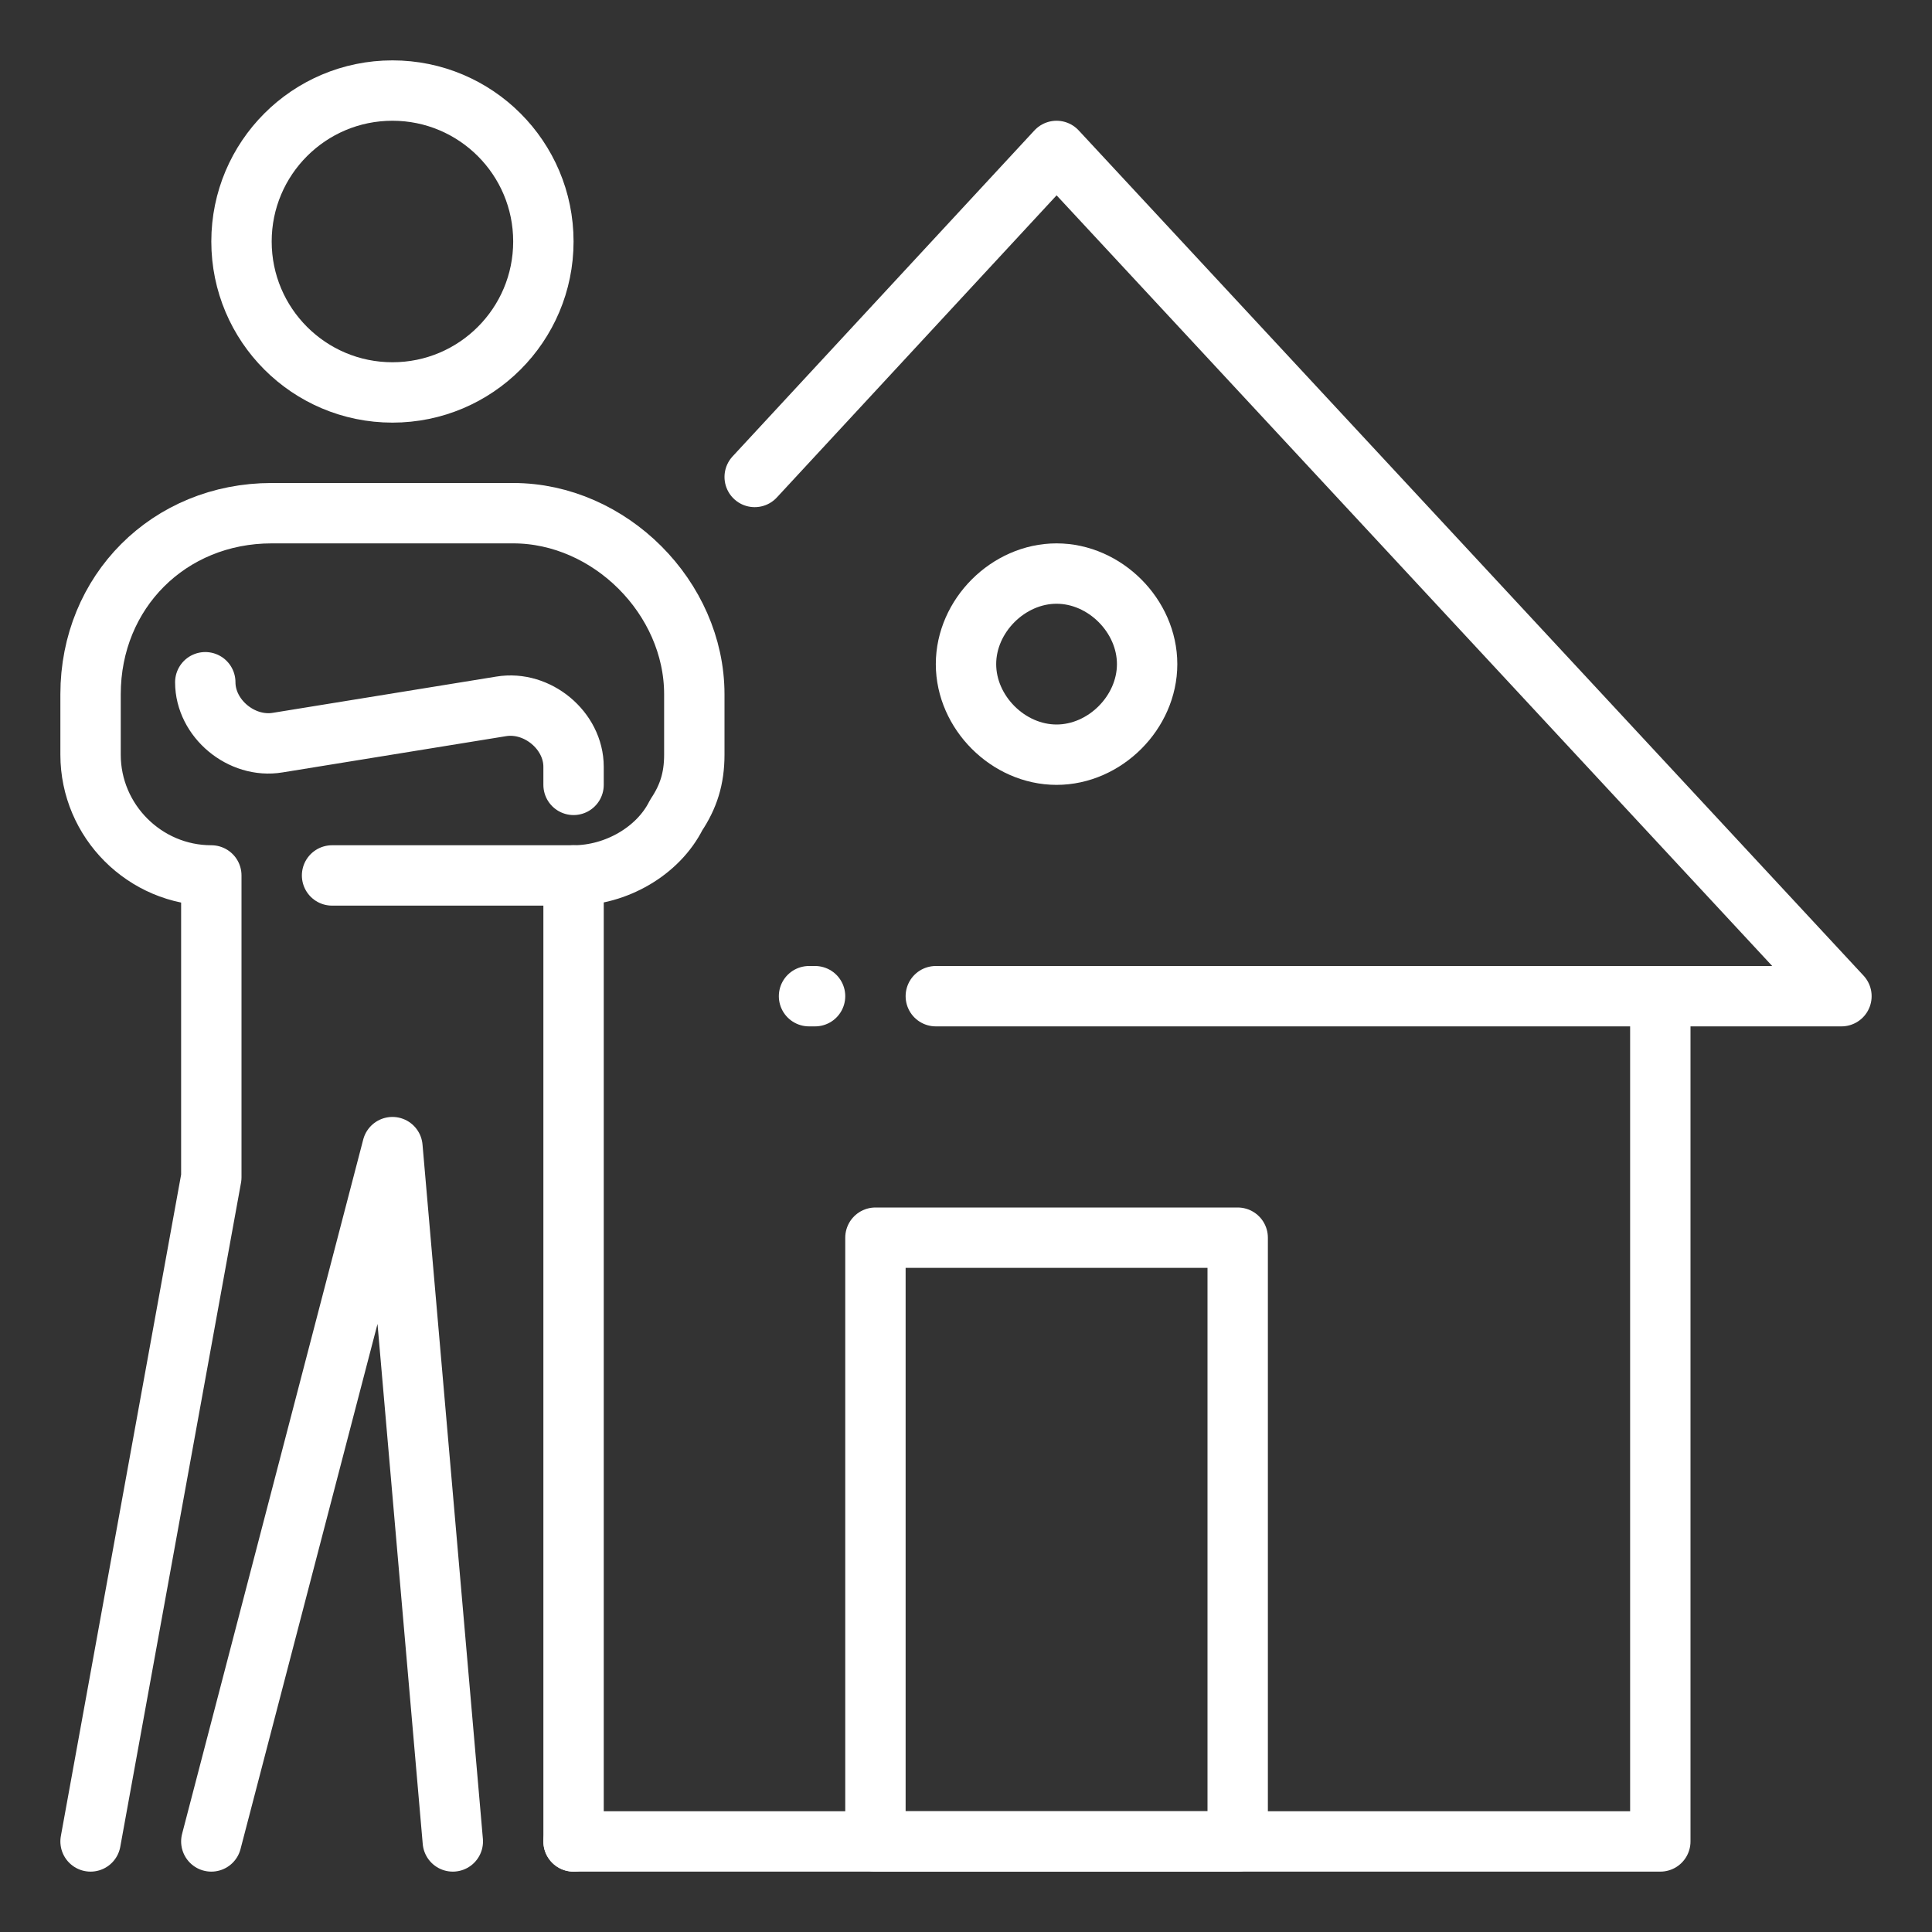
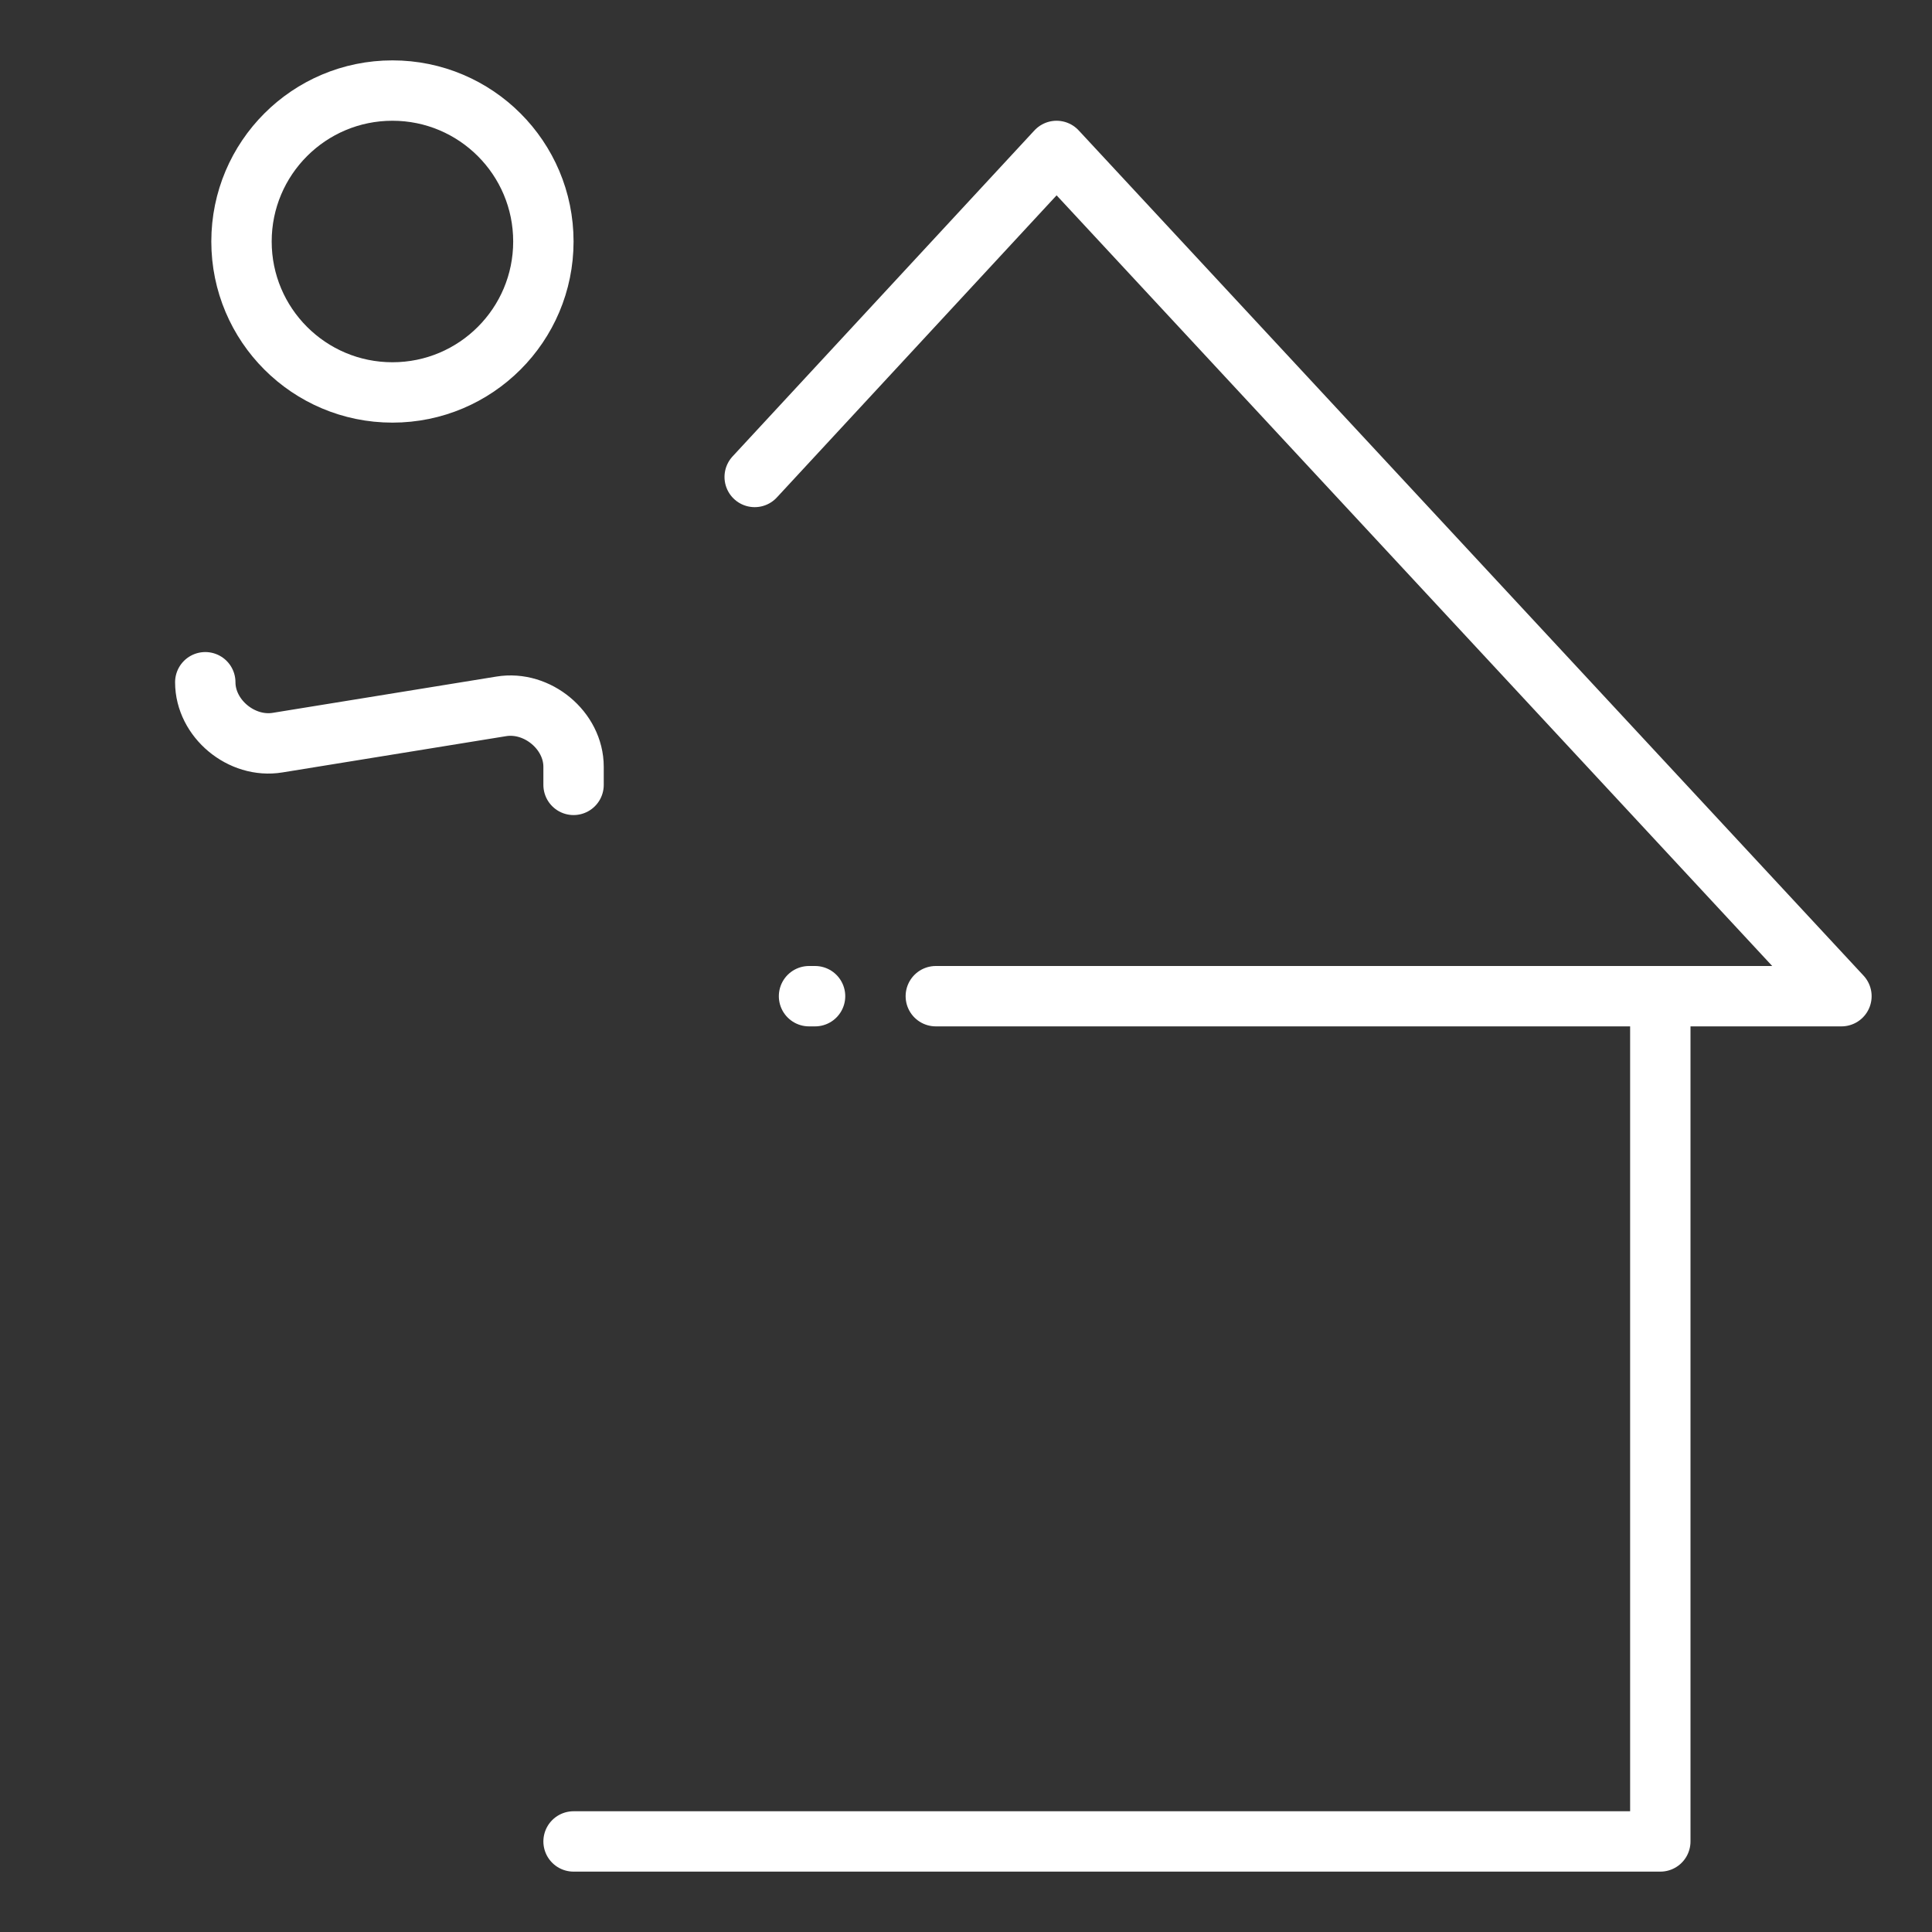
<svg xmlns="http://www.w3.org/2000/svg" id="Layer_1" data-name="Layer 1" version="1.1" viewBox="0 0 32 32">
  <rect x="0" y="0" width="32" height="32" fill="#333333" stroke="none" />
  <defs>
    <style>
      .cls-1 {
        fill: none;
        stroke: #fff;
        stroke-linecap: round;
        stroke-linejoin: round;
      }
    </style>
  </defs>
  <g id="rental_broker_landlord_property_agent_agent_house" data-name="rental broker, landlord, property agent, agent, house">
    <g>
      <polyline class="cls-1" points="9.5 30.5 27.5 30.5 27.5 16.5 15.5 16.5 30.5 16.5 17.5 2.5 12.5 7.9" />
-       <path class="cls-1" d="M19,11c0,.8-.7,1.5-1.5,1.5s-1.5-.7-1.5-1.5.7-1.5,1.5-1.5,1.5.7,1.5,1.5Z" />
-       <rect class="cls-1" x="14.5" y="20.5" width="6" height="10" />
-       <path class="cls-1" d="M9.5,30.5V14.5h0c.7,0,1.4-.4,1.7-1,.2-.3.3-.6.3-1v-1c0-1.6-1.4-3-3-3h-4c-1.7,0-3,1.3-3,3v1c0,1.1.9,2,2,2h0v5l-2,11" />
      <circle class="cls-1" cx="6.5" cy="4" r="2.5" />
      <path class="cls-1" d="M9.5,13v-.3c0-.6-.6-1.1-1.2-1l-3.7.6c-.6.1-1.2-.4-1.2-1" />
      <path class="cls-1" d="M3.5,14.5" />
-       <polyline class="cls-1" points="7.5 30.5 6.5 19 3.5 30.5" />
-       <line class="cls-1" x1="5.5" y1="14.5" x2="9.5" y2="14.5" />
      <line class="cls-1" x1="13.4" y1="16.5" x2="13.5" y2="16.5" />
    </g>
  </g>
</svg>